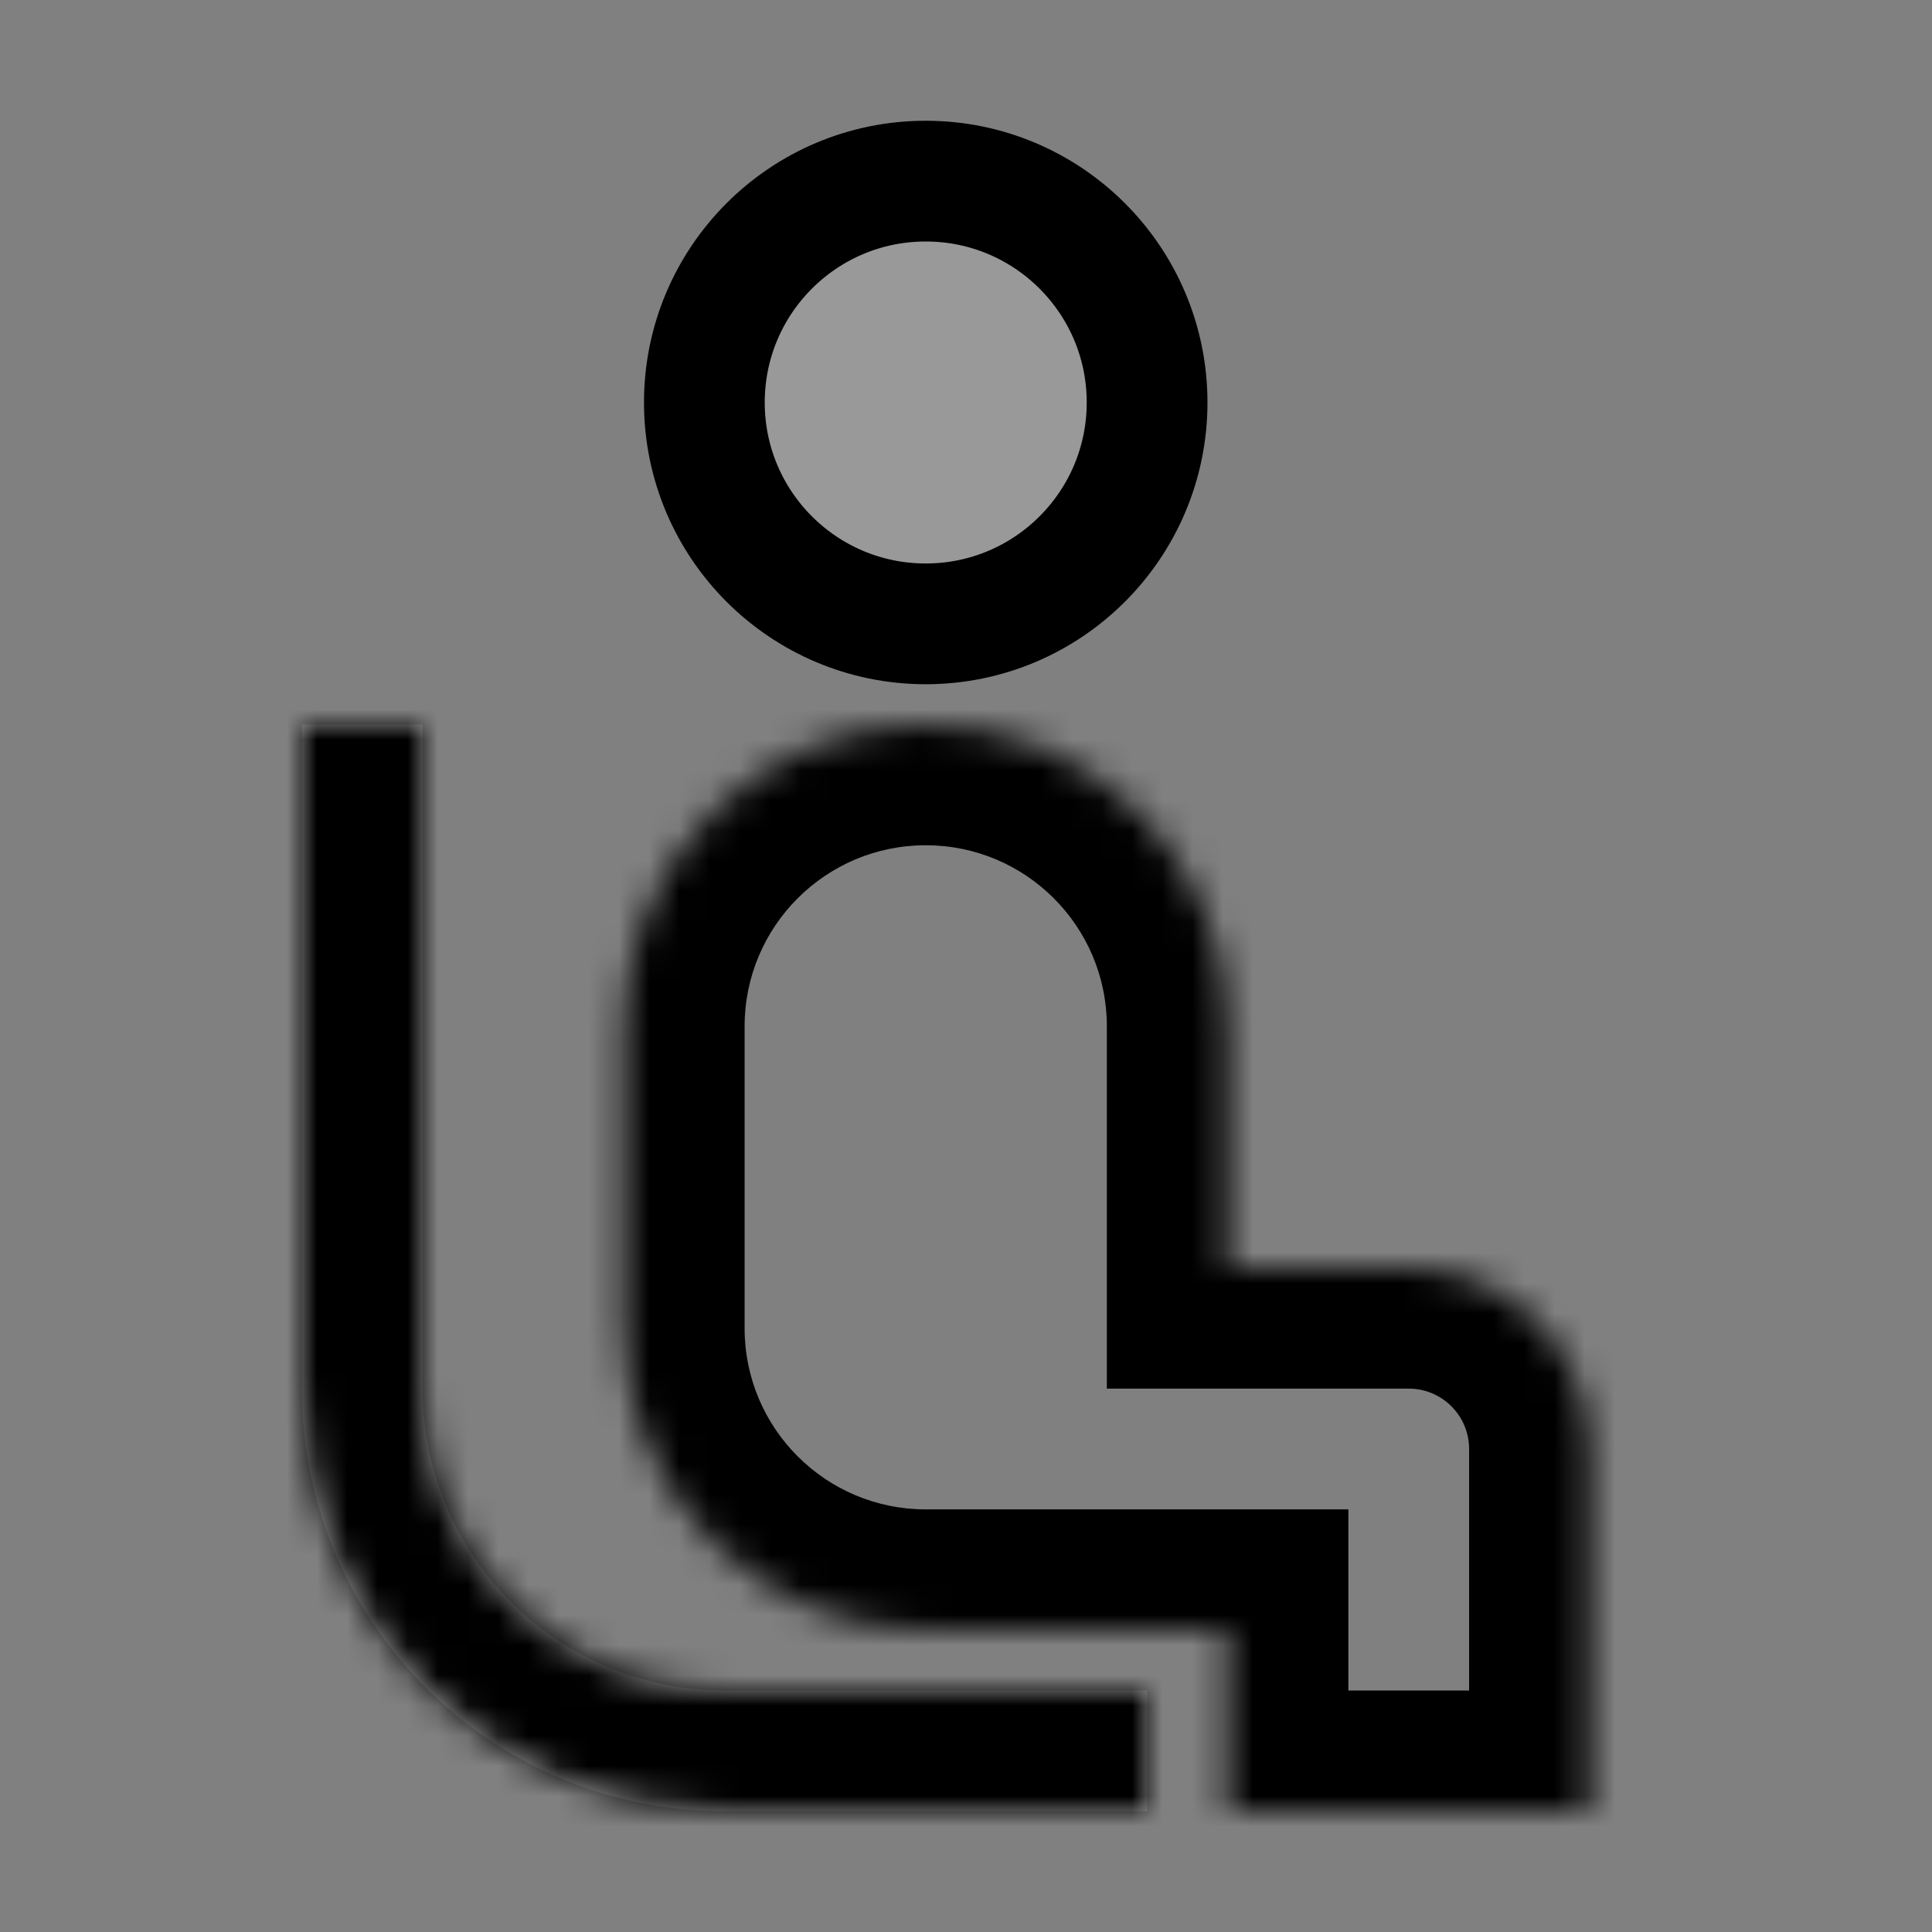
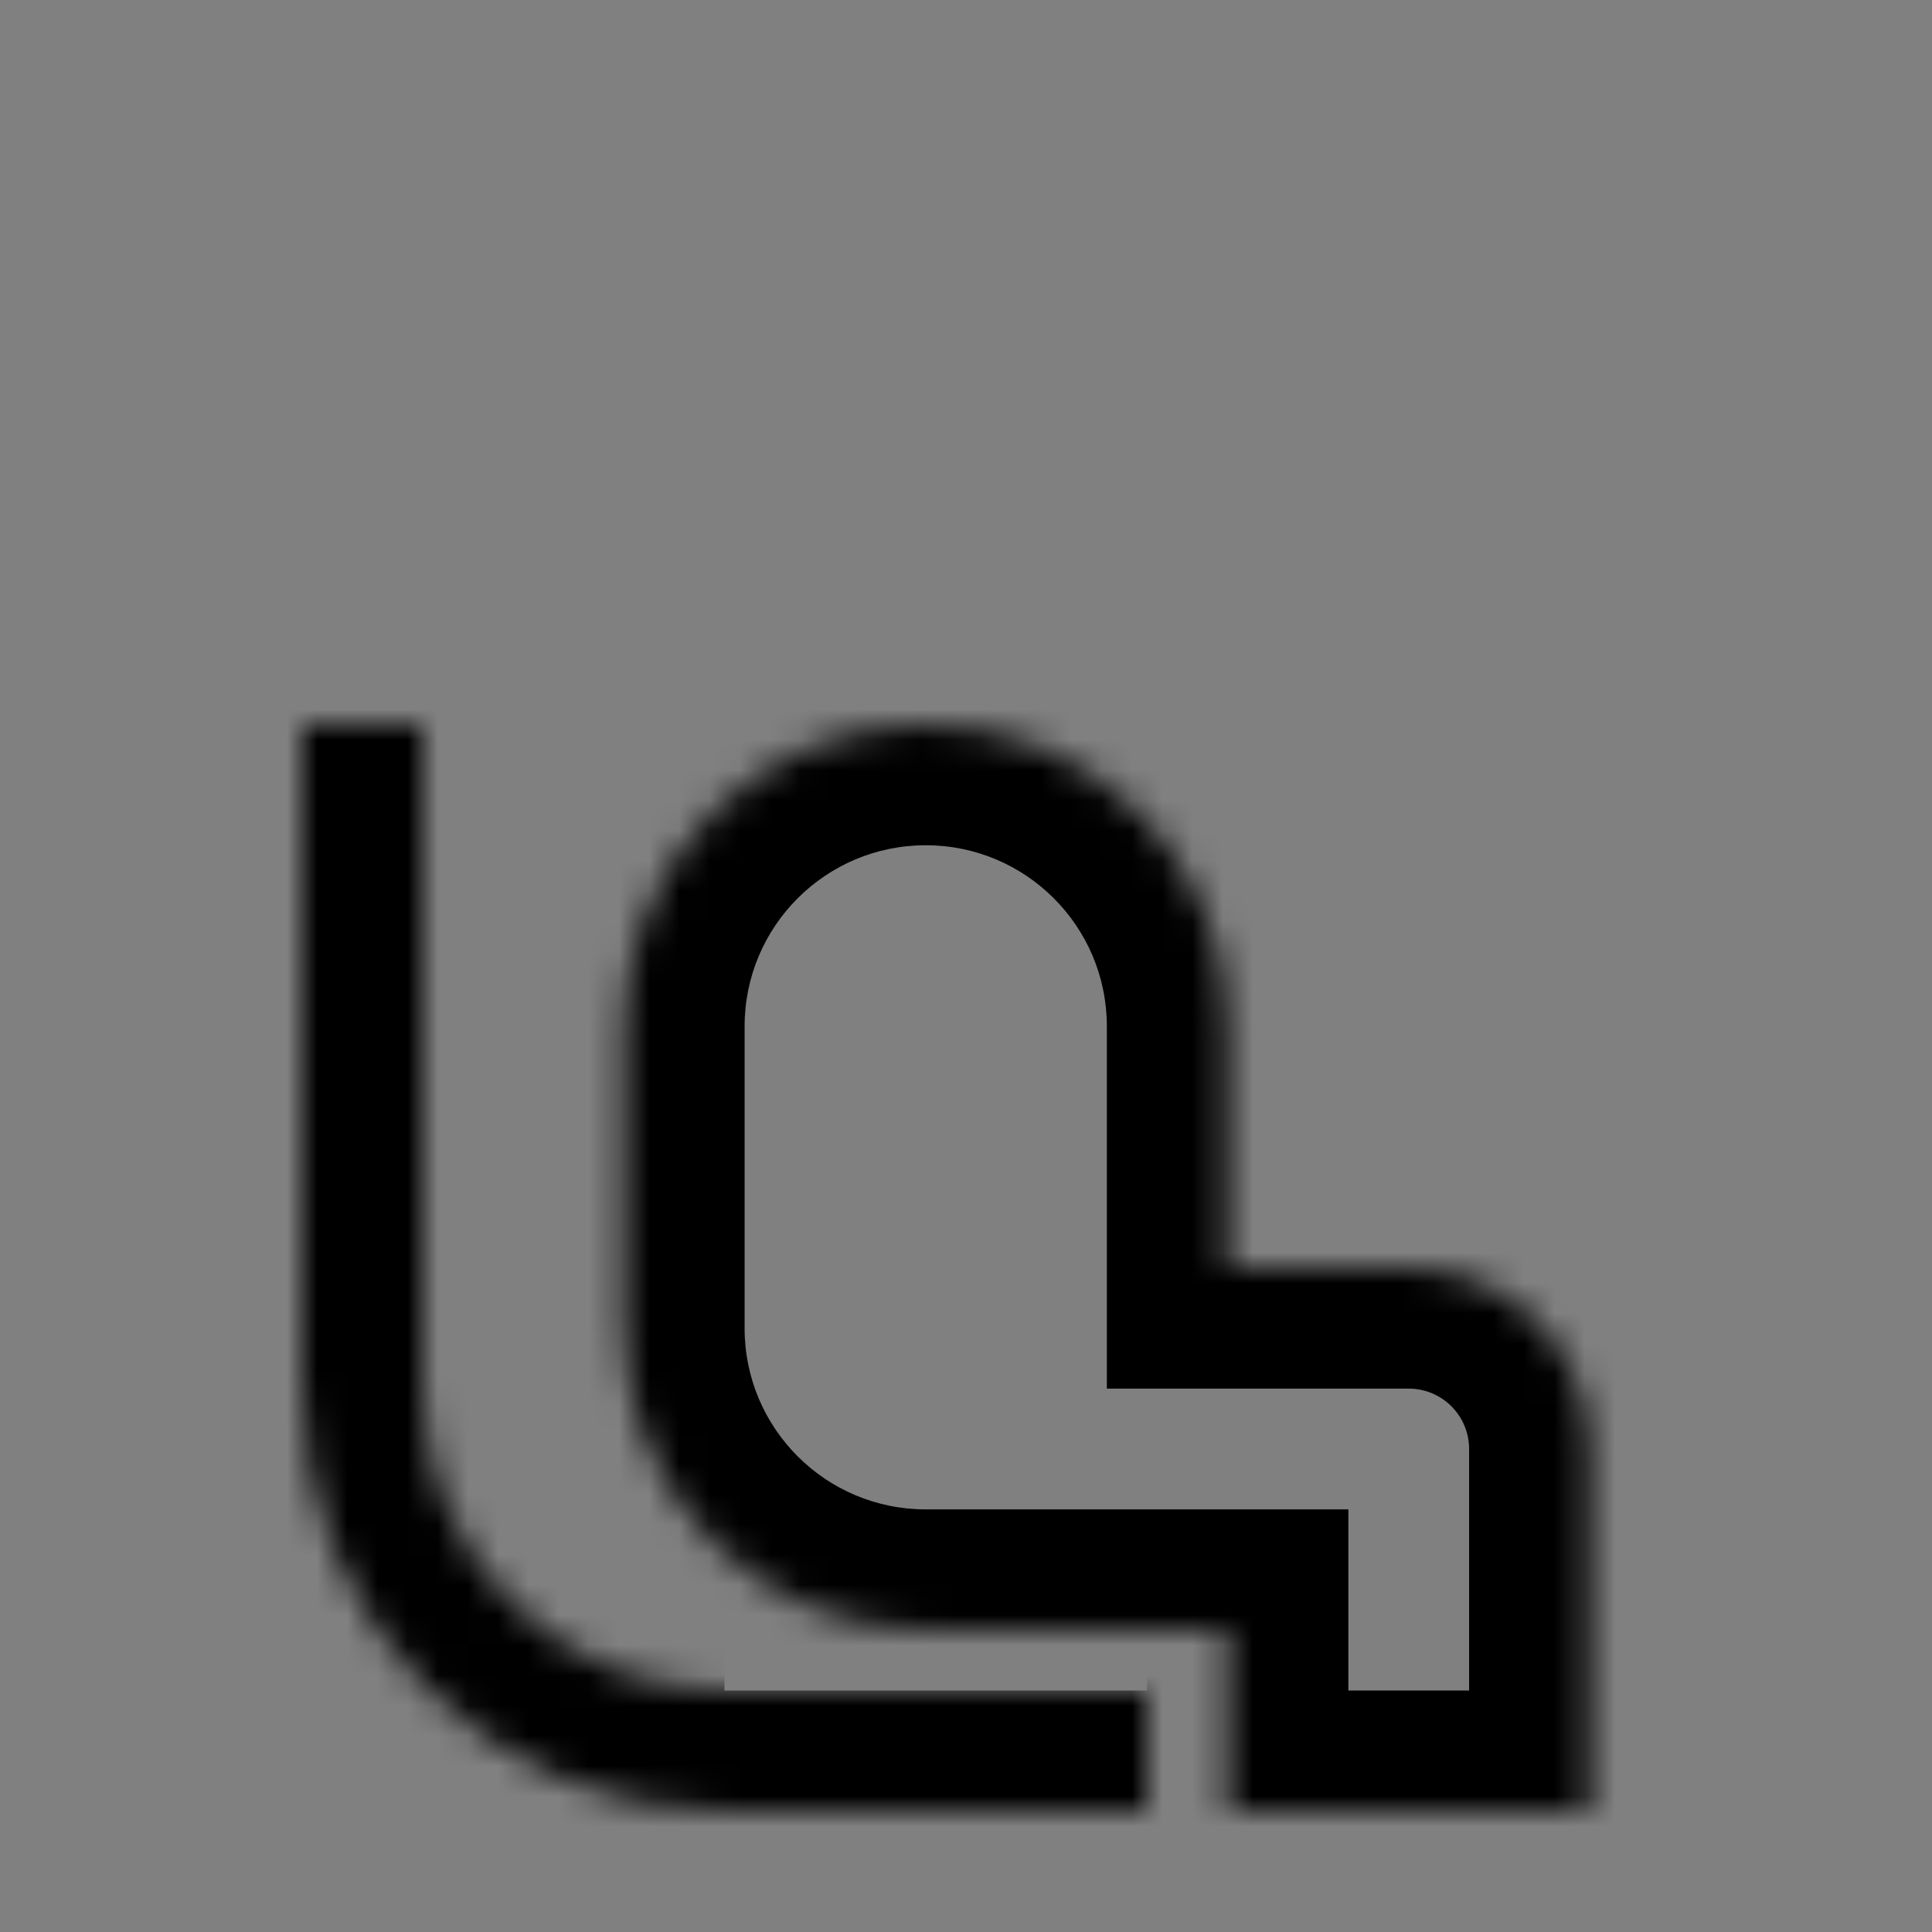
<svg xmlns="http://www.w3.org/2000/svg" width="64" height="64" viewBox="0 0 64 64" fill="none">
  <rect x="0" y="0" width="64" height="64" fill="#808080" stroke="none" />
  <g clip-path="url(#clip0_1_737)">
-     <circle cx="30.666" cy="13.333" r="7.333" fill="white" fill-opacity="0.2" stroke="black" stroke-width="4" />
    <mask id="path-2-inside-1_1_737" fill="white">
      <path fill-rule="evenodd" clip-rule="evenodd" d="M20.666 34C20.666 28.477 25.143 24 30.666 24C36.189 24 40.666 28.477 40.666 34V42H46.666C49.98 42 52.666 44.686 52.666 48V60H40.666V54H30.666C25.143 54 20.666 49.523 20.666 44V34Z" />
    </mask>
    <path d="M40.666 42H36.666V46H40.666V42ZM52.666 60V64H56.666V60H52.666ZM40.666 60H36.666V64H40.666V60ZM40.666 54H44.666V50H40.666V54ZM30.666 20C22.934 20 16.666 26.268 16.666 34H24.666C24.666 30.686 27.352 28 30.666 28V20ZM44.666 34C44.666 26.268 38.398 20 30.666 20V28C33.98 28 36.666 30.686 36.666 34H44.666ZM44.666 42V34H36.666V42H44.666ZM46.666 38H40.666V46H46.666V38ZM56.666 48C56.666 42.477 52.189 38 46.666 38V46C47.771 46 48.666 46.895 48.666 48H56.666ZM48.666 48V60H56.666V48H48.666ZM52.666 56H40.666V64H52.666V56ZM44.666 60V54H36.666V60H44.666ZM30.666 58H40.666V50H30.666V58ZM16.666 44C16.666 51.732 22.934 58 30.666 58V50C27.352 50 24.666 47.314 24.666 44H16.666ZM16.666 34V44H24.666V34H16.666Z" fill="black" mask="url(#path-2-inside-1_1_737)" />
    <mask id="path-4-inside-2_1_737" fill="white">
      <path fill-rule="evenodd" clip-rule="evenodd" d="M14 24V46C14 51.523 18.477 56 24 56H38V60H24C16.268 60 10 53.732 10 46V24H14Z" />
    </mask>
-     <path fill-rule="evenodd" clip-rule="evenodd" d="M14 24V46C14 51.523 18.477 56 24 56H38V60H24C16.268 60 10 53.732 10 46V24H14Z" fill="white" fill-opacity="0.2" />
-     <path d="M14 24H18V20H14V24ZM38 56H42V52H38V56ZM38 60V64H42V60H38ZM10 24V20H6V24H10ZM18 46V24H10V46H18ZM24 52C20.686 52 18 49.314 18 46H10C10 53.732 16.268 60 24 60V52ZM38 52H24V60H38V52ZM42 60V56H34V60H42ZM24 64H38V56H24V64ZM6 46C6 55.941 14.059 64 24 64V56C18.477 56 14 51.523 14 46H6ZM6 24V46H14V24H6ZM14 20H10V28H14V20Z" fill="black" mask="url(#path-4-inside-2_1_737)" />
+     <path d="M14 24H18V20H14V24ZM38 56H42V52H38V56ZM38 60V64H42V60H38ZM10 24V20H6V24H10ZM18 46V24H10V46H18ZM24 52C20.686 52 18 49.314 18 46H10C10 53.732 16.268 60 24 60V52ZM38 52V60H38V52ZM42 60V56H34V60H42ZM24 64H38V56H24V64ZM6 46C6 55.941 14.059 64 24 64V56C18.477 56 14 51.523 14 46H6ZM6 24V46H14V24H6ZM14 20H10V28H14V20Z" fill="black" mask="url(#path-4-inside-2_1_737)" />
  </g>
  <defs>
    <clipPath id="clip0_1_737">
      <rect width="64" height="64" fill="white" />
    </clipPath>
  </defs>
</svg>